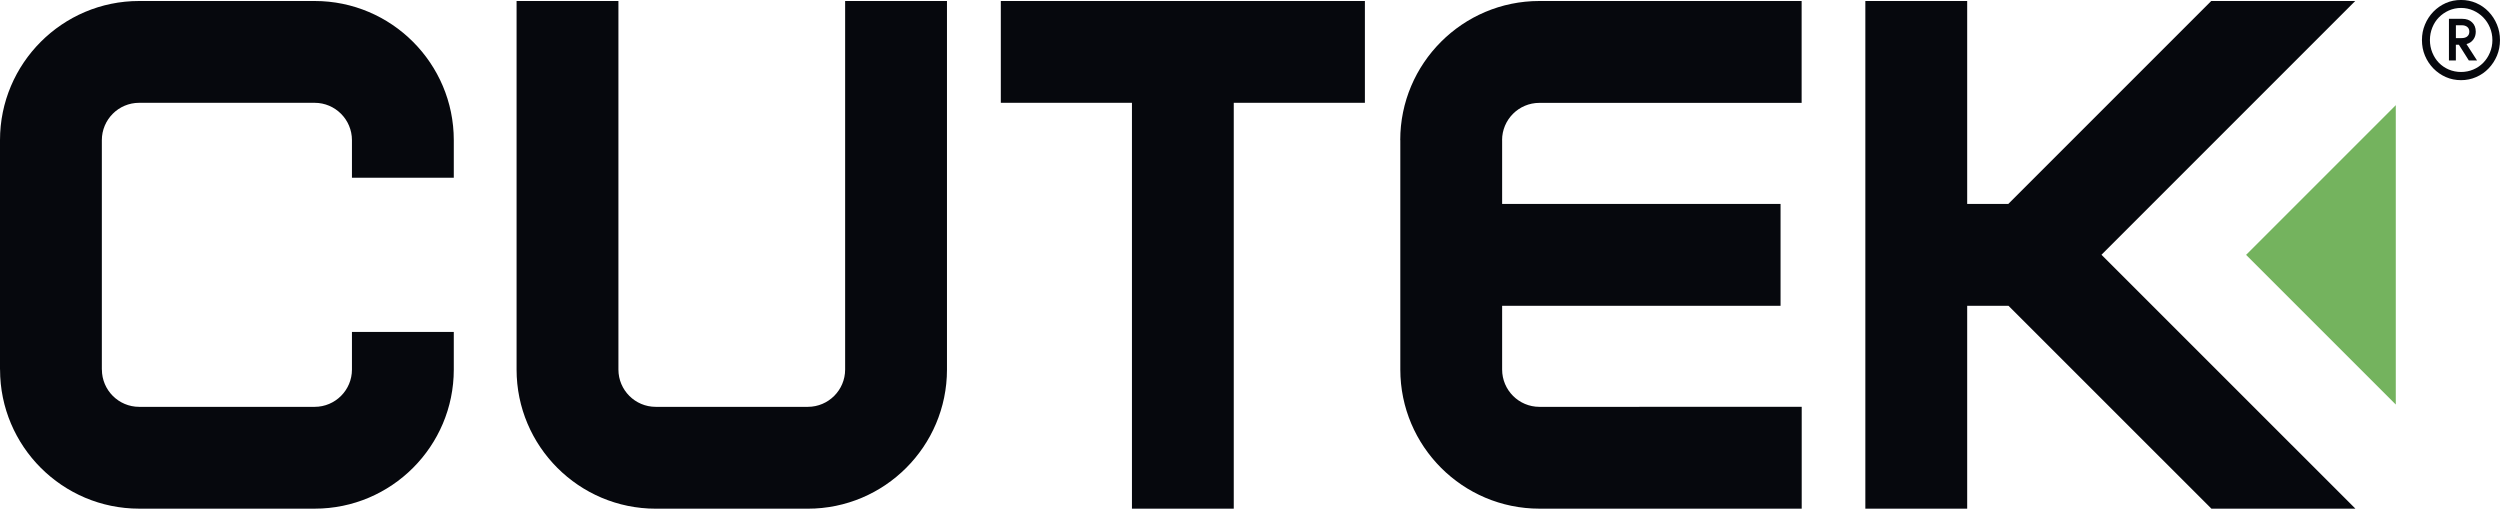
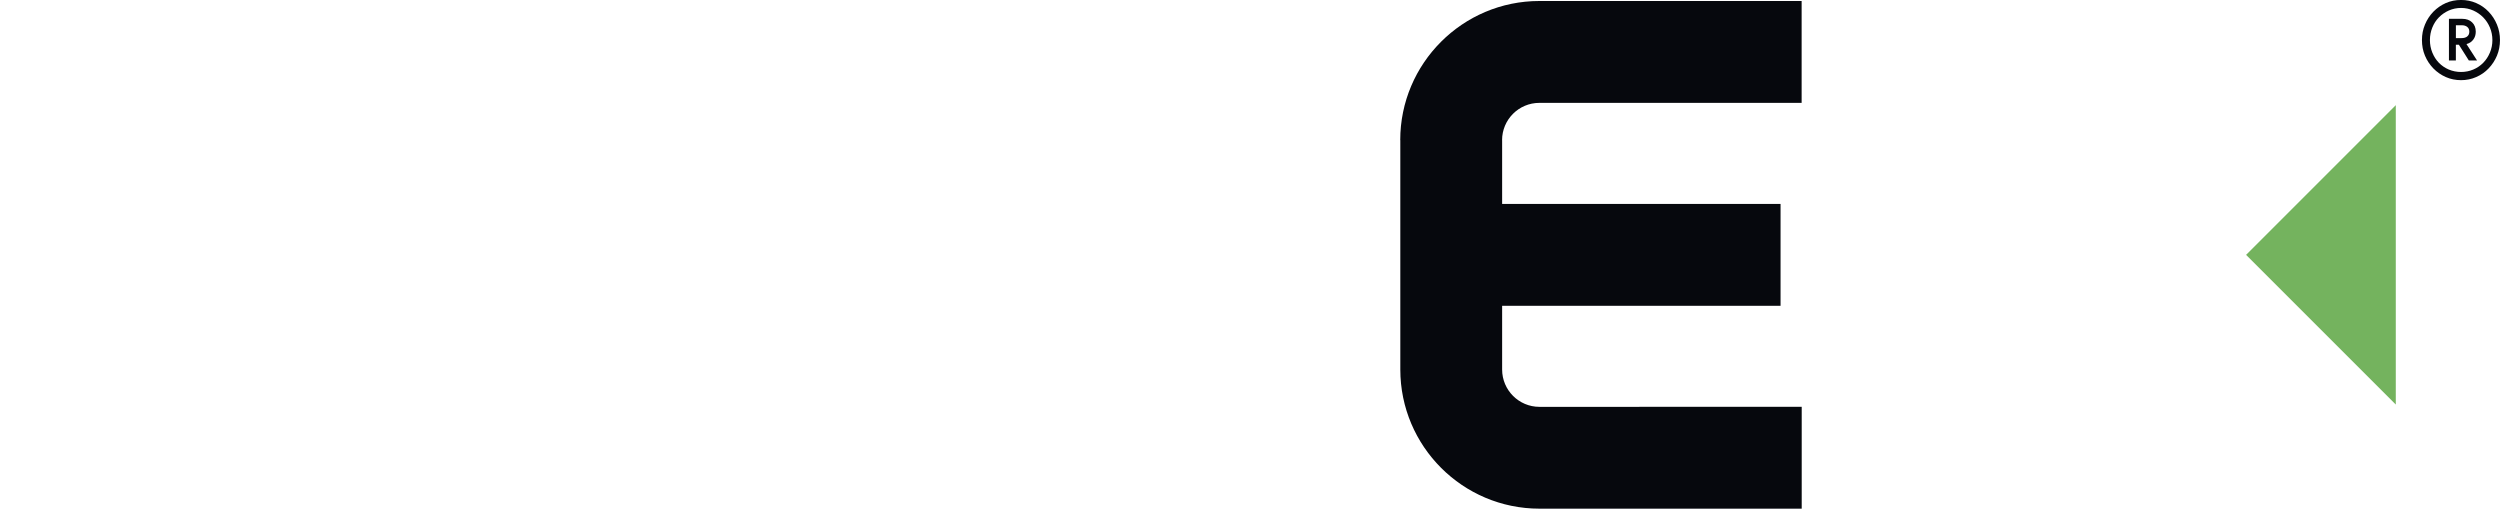
<svg xmlns="http://www.w3.org/2000/svg" id="Layer_1" data-name="Layer 1" viewBox="0 0 950 193.3">
  <defs>
    <style>
      .cls-1 {
        fill: #06080d;
      }

      .cls-1, .cls-2 {
        stroke-width: 0px;
      }

      .cls-2 {
        fill: #74b35e;
      }
    </style>
  </defs>
-   <polyline class="cls-1" points="380.31 .37 380.31 39.06 430.14 39.06 430.14 193.29 468.83 193.29 468.83 39.06 518.66 39.06 518.66 .37" />
  <path class="cls-1" d="M584.98,154.6c-7.81,0-14.17-6.35-14.17-14.17v-24.23h105.8v-38.7h-105.8v-24.24h-.02c0-7.82,6.35-14.17,14.17-14.17h99.66V.38h-99.66c-29.16,0-52.87,23.72-52.87,52.87h.03v87.17c0,29.16,23.72,52.87,52.86,52.87h99.67v-38.7" />
-   <path class="cls-1" d="M321.15.38v140.05c0,7.81-6.35,14.17-14.17,14.17h-57.81c-7.81,0-14.17-6.35-14.17-14.17V.38h-38.7v140.05c0,29.16,23.72,52.87,52.87,52.87h57.81c29.16,0,52.87-23.71,52.87-52.87V.38" />
  <polyline class="cls-2" points="853.51 96.85 910.4 153.73 910.4 39.96" />
-   <polyline class="cls-1" points="840.26 .39 763.15 77.5 747.53 77.5 747.53 .39 708.83 .39 708.83 193.3 747.53 193.3 747.53 116.2 763.23 116.2 840.34 193.3 895.06 193.3 798.56 96.81 894.97 .39" />
  <path class="cls-1" d="M921.49,9.33c.76-1.85,1.84-3.48,3.19-4.88,1.38-1.41,2.96-2.5,4.73-3.29,1.79-.78,3.71-1.17,5.79-1.17s3.95.39,5.75,1.17c1.82.79,3.39,1.88,4.72,3.29,1.35,1.4,2.4,3.02,3.17,4.88.77,1.85,1.15,3.82,1.15,5.89s-.38,4.11-1.15,5.94c-.77,1.82-1.82,3.43-3.17,4.84-1.33,1.4-2.9,2.49-4.72,3.28-1.79.79-3.71,1.18-5.75,1.18s-4.01-.39-5.79-1.18c-1.78-.79-3.36-1.88-4.73-3.28-1.36-1.41-2.43-3.02-3.19-4.84-.77-1.83-1.15-3.8-1.15-5.94s.38-4.04,1.15-5.89M924.28,19.98c.61,1.49,1.43,2.78,2.5,3.89,1.07,1.08,2.33,1.95,3.77,2.56,1.46.61,3.01.92,4.65.92s3.19-.31,4.64-.92c1.46-.62,2.72-1.48,3.78-2.56,1.08-1.1,1.92-2.39,2.55-3.89.62-1.48.94-3.07.94-4.75s-.32-3.26-.94-4.76c-.63-1.49-1.48-2.78-2.55-3.87-1.07-1.09-2.32-1.96-3.78-2.61-1.44-.64-2.99-.97-4.64-.97s-3.19.33-4.65.97c-1.44.65-2.71,1.52-3.77,2.61-1.07,1.09-1.9,2.38-2.5,3.87-.6,1.49-.91,3.07-.91,4.76s.31,3.27.91,4.75M935.62,7.15c1.59,0,2.85.44,3.78,1.35.93.89,1.39,2.07,1.39,3.53,0,1.18-.31,2.19-.95,3.03-.62.85-1.49,1.4-2.58,1.69l4.02,6.23h-3.12l-3.78-5.98h-1.15v5.98h-2.63V7.15h5.01ZM937.55,13.84c.53-.42.79-1.03.79-1.81s-.26-1.38-.79-1.8c-.51-.43-1.25-.64-2.17-.64h-2.14v4.89h2.14c.92,0,1.66-.21,2.17-.63" />
-   <path class="cls-1" d="M133.74,126.14v14.29c0,7.82-6.35,14.17-14.17,14.17H52.89c-7.81,0-14.17-6.35-14.17-14.17h-.02V53.26c0-7.82,6.35-14.19,14.15-14.19h66.72c7.81,0,14.17,6.36,14.17,14.19v14.27h38.7v-14.27C172.44,24.11,148.74.38,119.57.38H52.86C23.72.38,0,24.1,0,53.26v87.17h.02c0,29.16,23.72,52.86,52.87,52.86h66.72c29.13,0,52.83-23.71,52.83-52.86v-14.29" />
</svg>